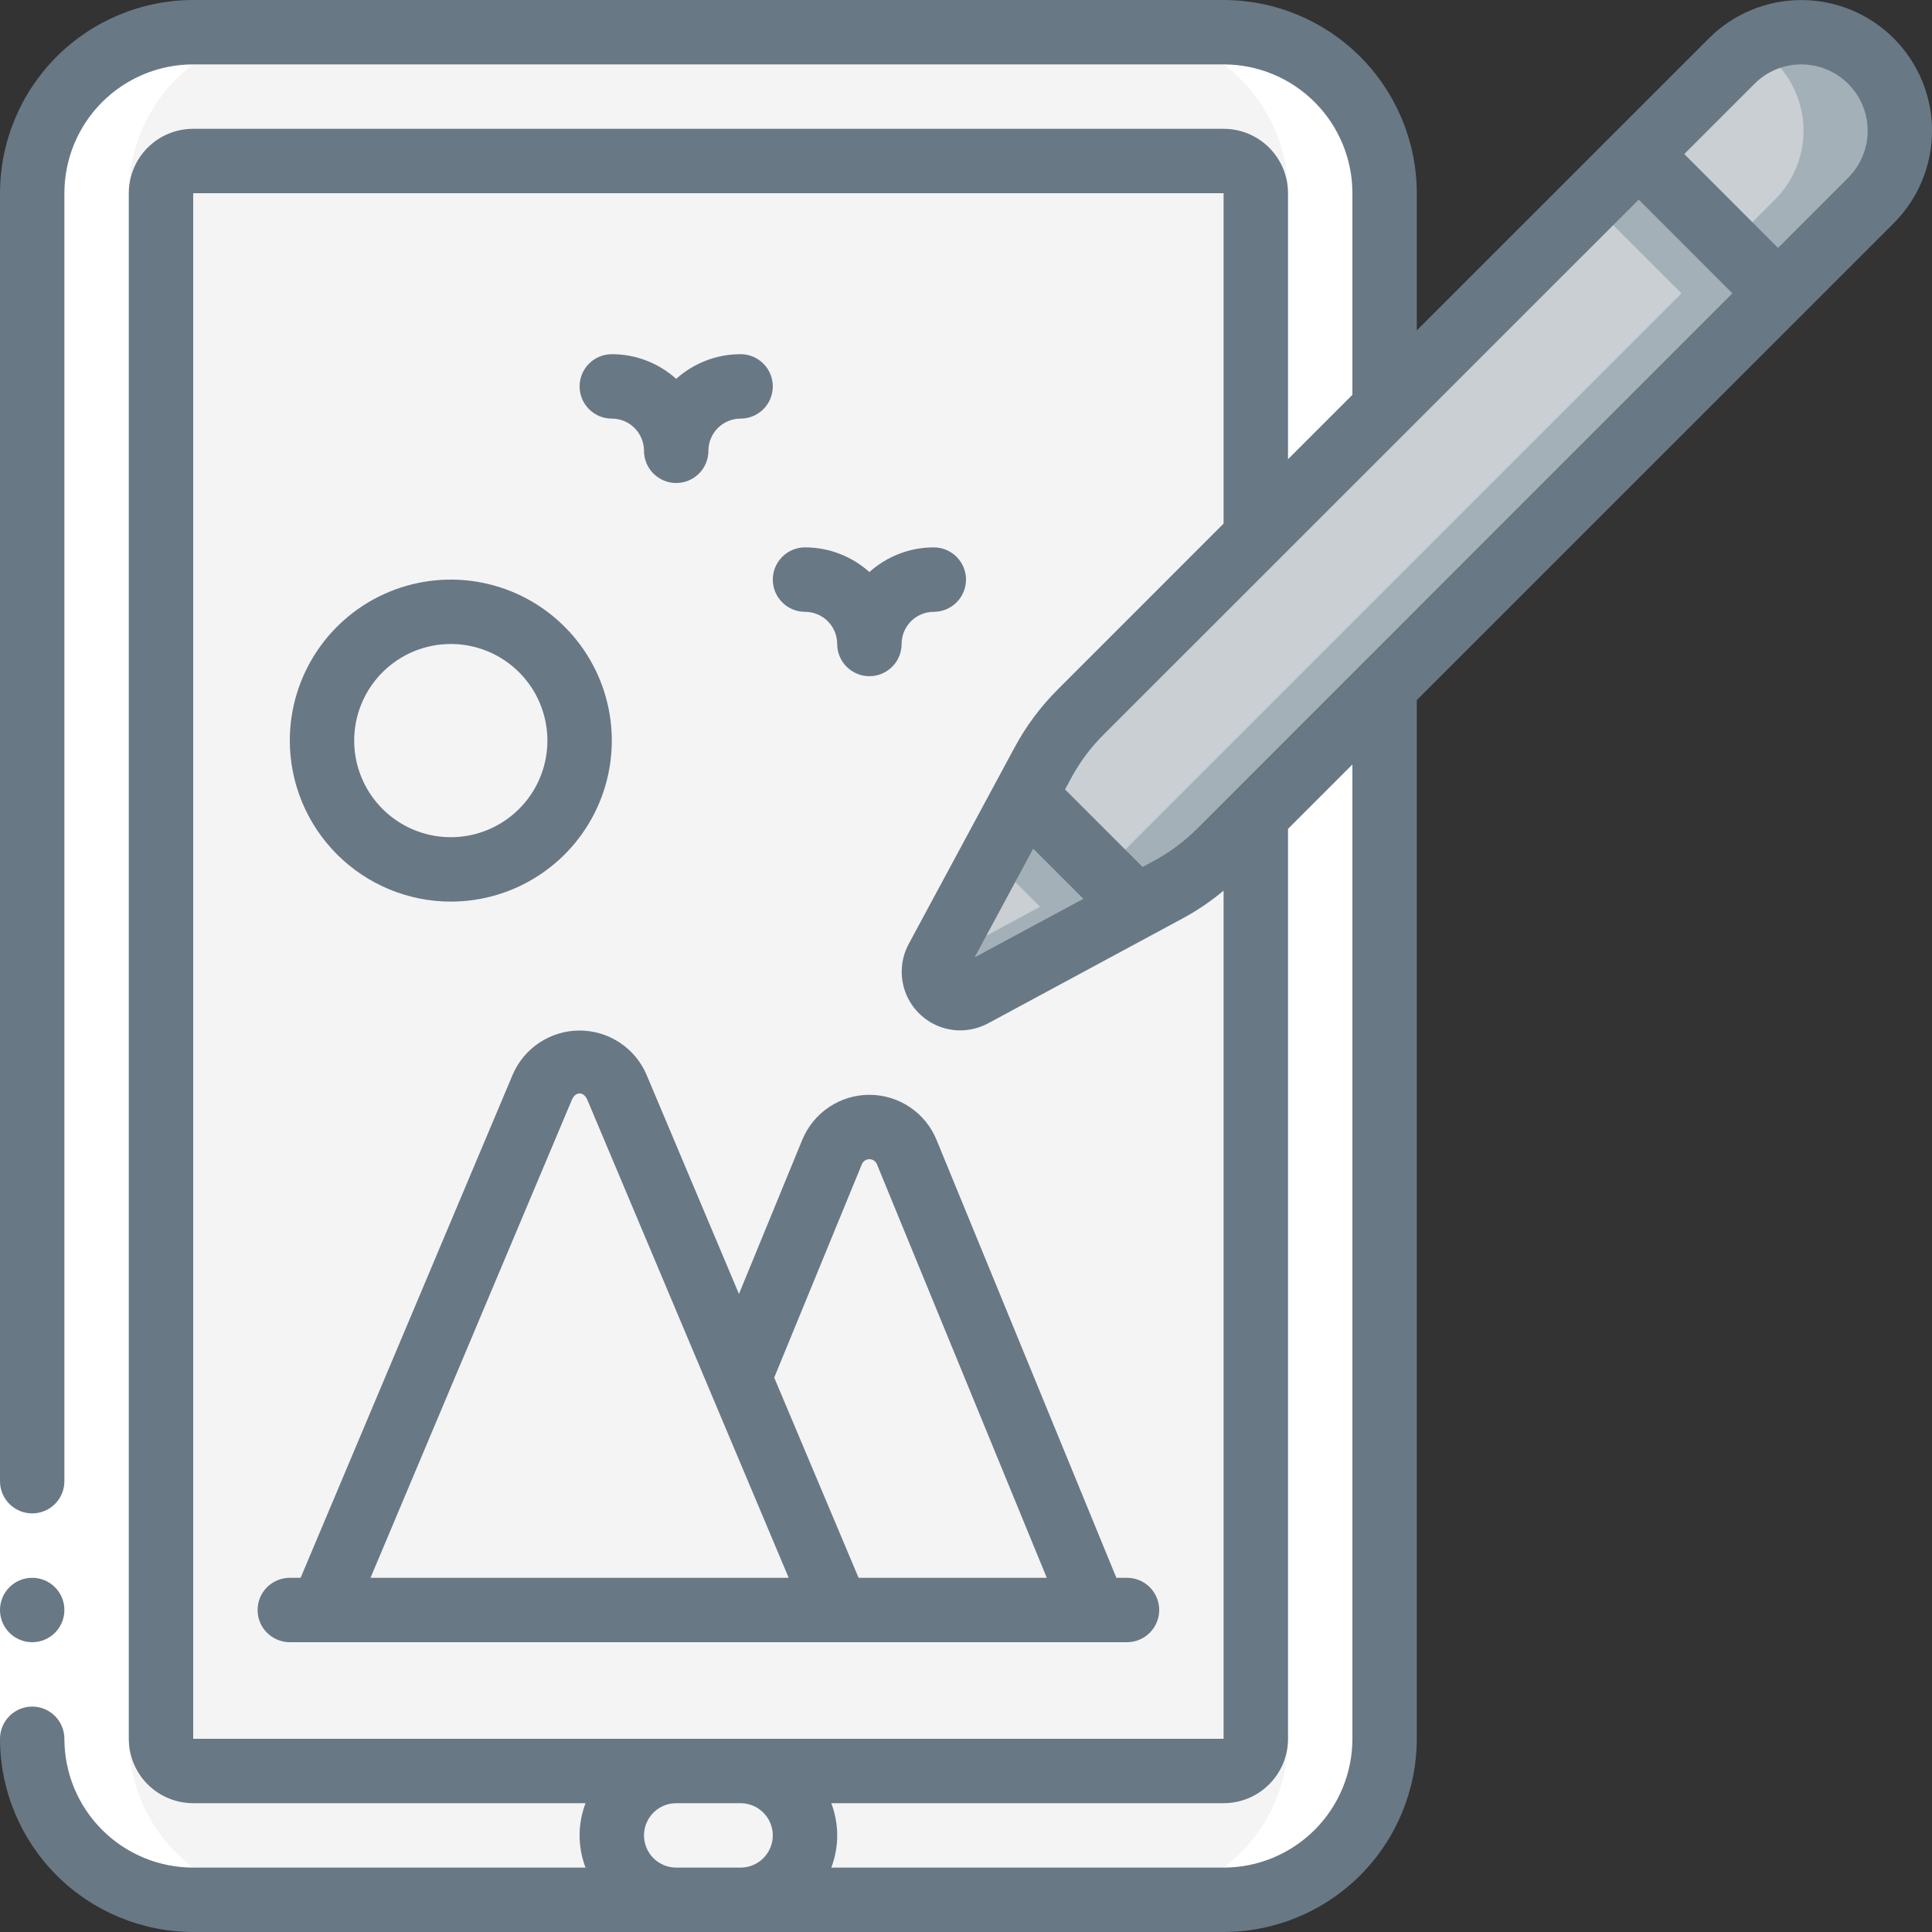
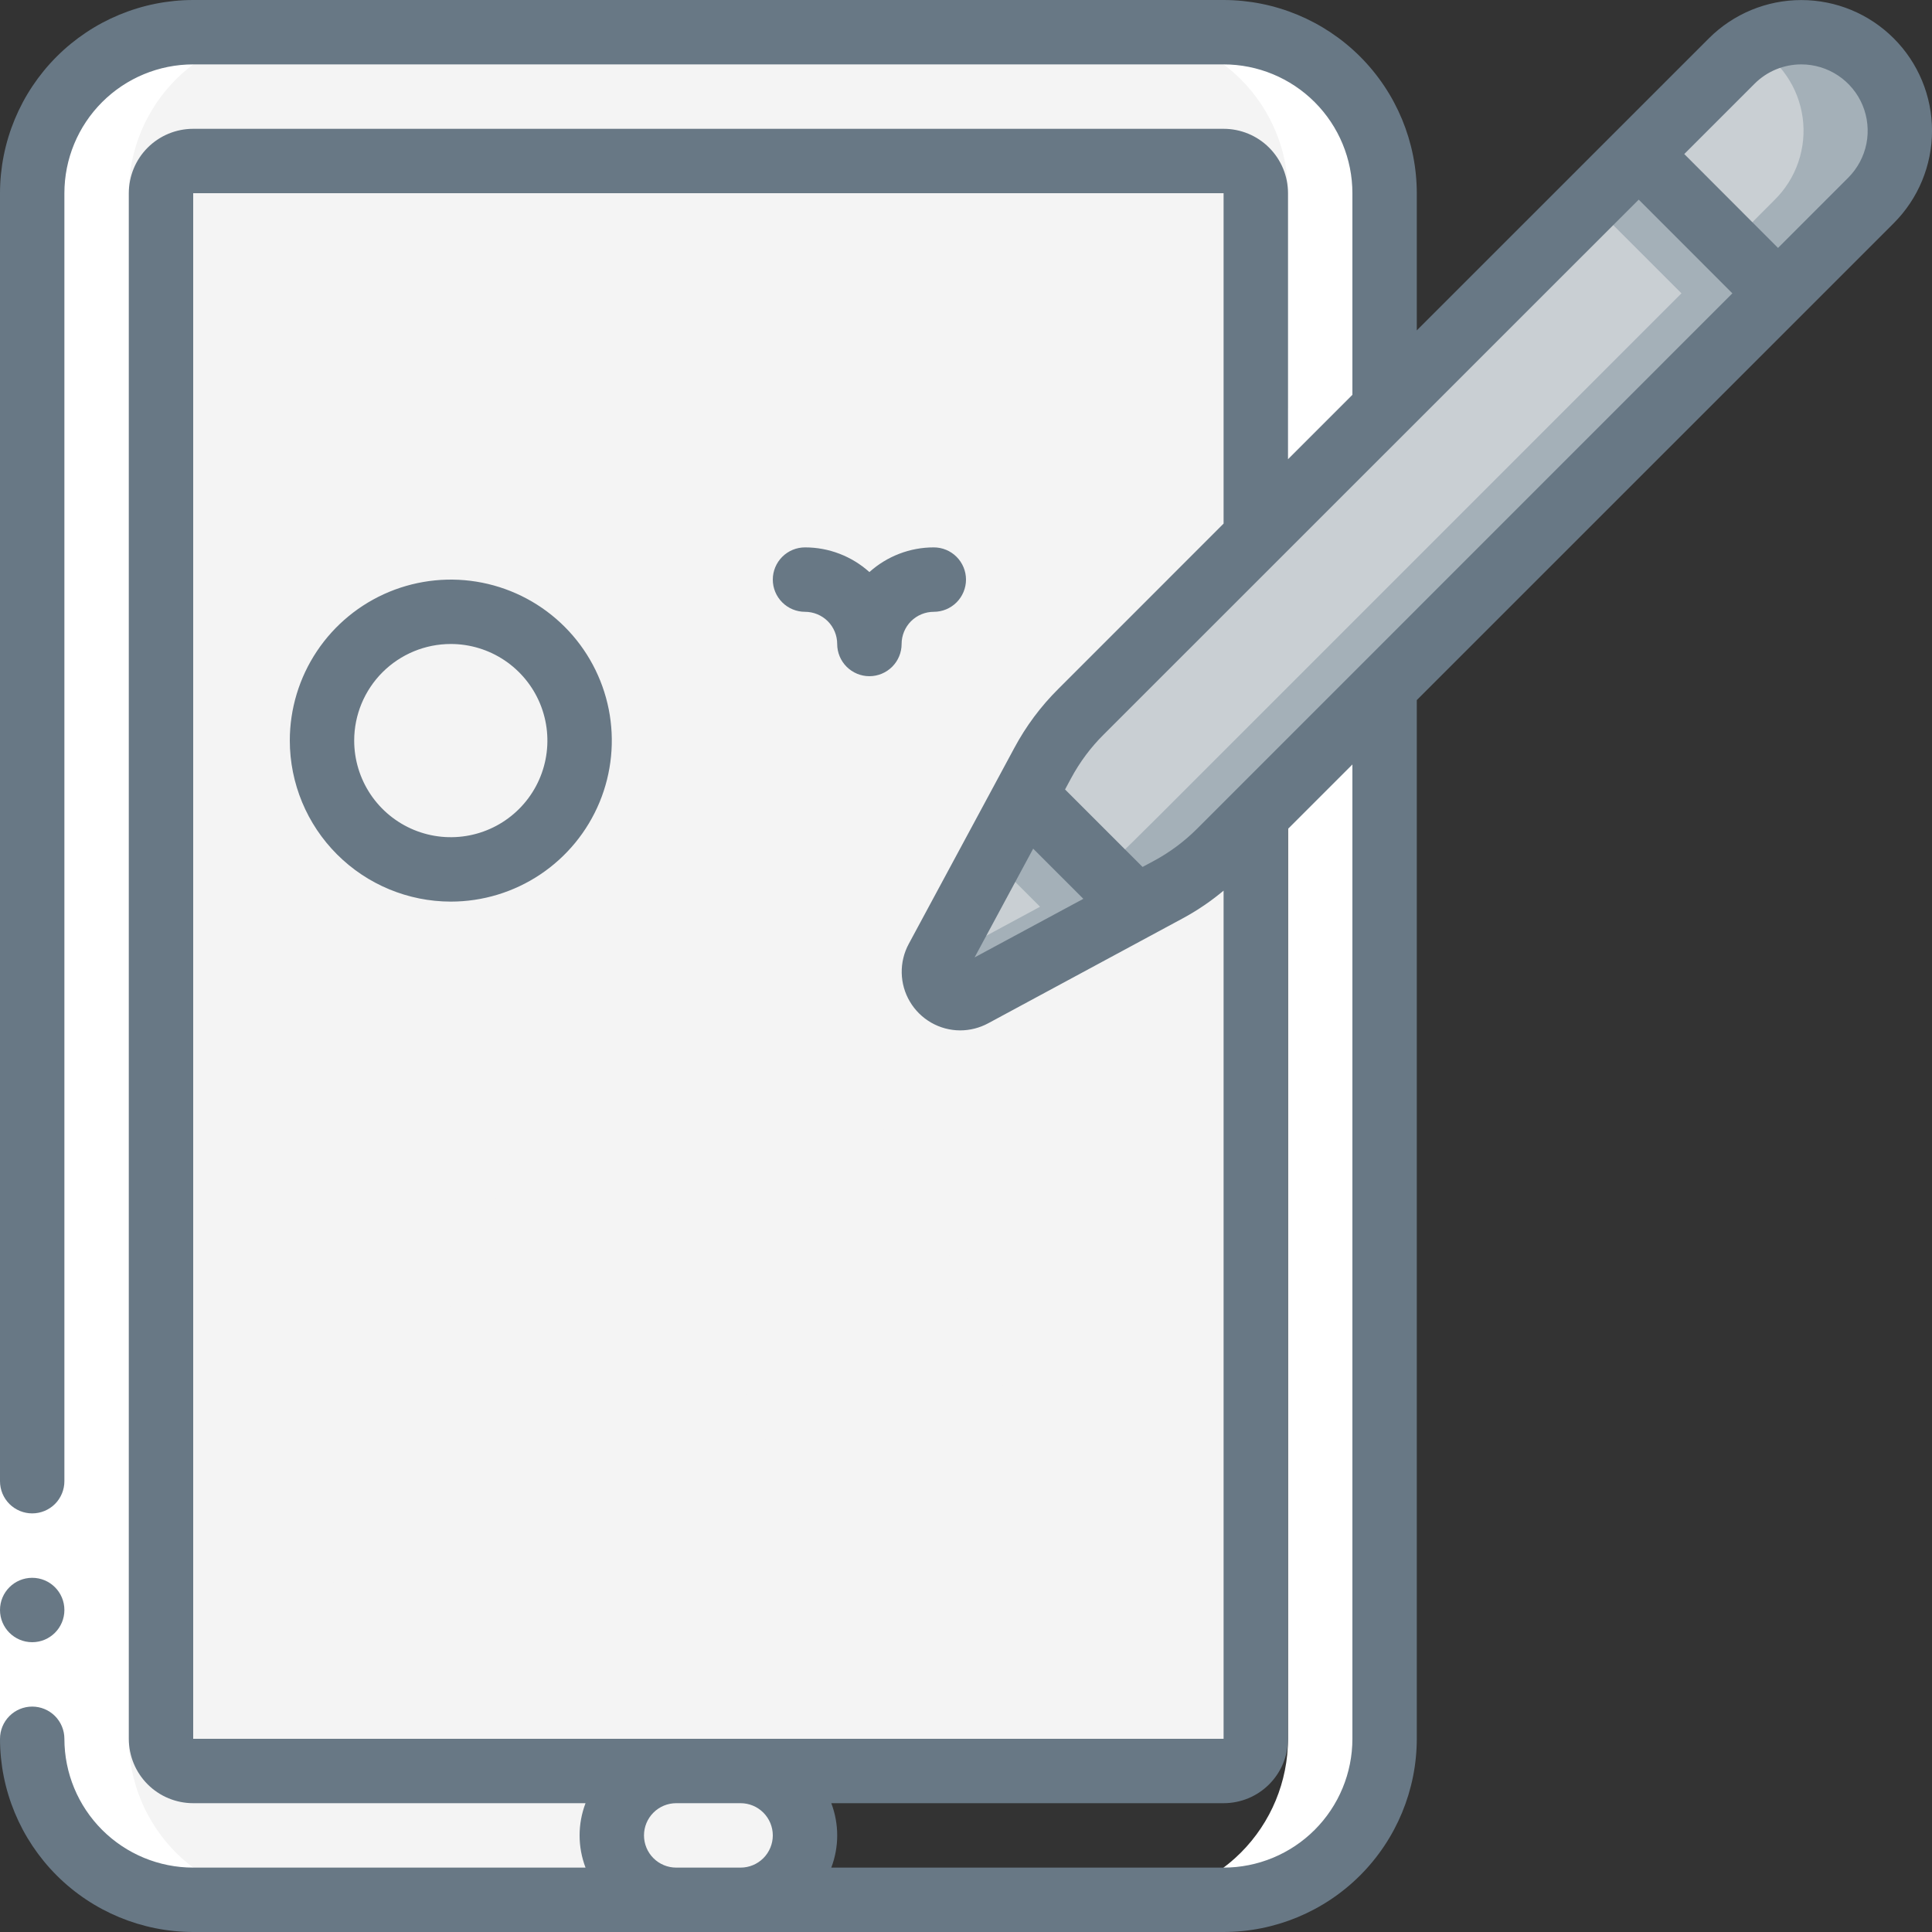
<svg xmlns="http://www.w3.org/2000/svg" width="70" height="70" viewBox="0 0 70 70" fill="none">
  <rect x="0" y="0" width="70" height="70" fill="#333333" stroke="none" />
  <g clip-path="url(#clip0_30_56309)">
    <path d="M50.167 7V14.782L45.5 19.448V7C45.5 6.691 45.377 6.394 45.158 6.175C44.94 5.956 44.643 5.833 44.333 5.833H7C6.691 5.833 6.394 5.956 6.175 6.175C5.956 6.394 5.833 6.691 5.833 7V63C5.833 63.309 5.956 63.606 6.175 63.825C6.394 64.044 6.691 64.167 7 64.167H24.5C23.881 64.167 23.288 64.413 22.85 64.85C22.413 65.288 22.167 65.881 22.167 66.5C22.167 67.119 22.413 67.712 22.85 68.15C23.288 68.588 23.881 68.833 24.5 68.833H7C6.234 68.833 5.475 68.683 4.768 68.389C4.06 68.096 3.417 67.666 2.875 67.125C1.781 66.031 1.167 64.547 1.167 63V7C1.167 5.453 1.781 3.969 2.875 2.875C3.969 1.781 5.453 1.167 7 1.167H44.333C45.88 1.167 47.364 1.781 48.458 2.875C49.552 3.969 50.167 5.453 50.167 7Z" fill="#F4F4F4" />
    <path d="M44.333 1.167H40.833C41.599 1.167 42.358 1.318 43.066 1.611C43.773 1.904 44.416 2.334 44.958 2.875C45.5 3.417 45.929 4.06 46.223 4.768C46.516 5.475 46.667 6.234 46.667 7V14.782L45.5 15.948V19.448L50.167 14.782V7C50.167 5.453 49.552 3.969 48.458 2.875C47.364 1.781 45.88 1.167 44.333 1.167Z" fill="white" />
-     <path d="M50.167 24.885V63C50.167 64.547 49.552 66.031 48.458 67.125C47.364 68.219 45.88 68.833 44.333 68.833H26.833C27.452 68.833 28.046 68.588 28.483 68.15C28.921 67.712 29.167 67.119 29.167 66.5C29.167 65.881 28.921 65.288 28.483 64.85C28.046 64.412 27.452 64.167 26.833 64.167H44.333C44.643 64.167 44.94 64.044 45.158 63.825C45.377 63.606 45.5 63.309 45.5 63V29.552L50.167 24.885Z" fill="#F4F4F4" />
    <path d="M46.667 28.385V63C46.667 64.547 46.052 66.031 44.958 67.125C43.864 68.219 42.38 68.833 40.833 68.833H44.333C45.88 68.833 47.364 68.219 48.458 67.125C49.552 66.031 50.167 64.547 50.167 63V24.885L46.667 28.385Z" fill="white" />
    <path d="M33.95 34.743C33.852 34.926 33.815 35.135 33.845 35.34C33.875 35.546 33.971 35.736 34.118 35.882C34.264 36.029 34.454 36.124 34.659 36.155C34.864 36.185 35.074 36.148 35.257 36.05L41.183 32.853L42.35 32.223C43.036 31.854 43.665 31.386 44.217 30.835L45.5 29.552V63C45.5 63.309 45.377 63.606 45.158 63.825C44.94 64.044 44.643 64.167 44.333 64.167H7C6.691 64.167 6.394 64.044 6.175 63.825C5.956 63.606 5.833 63.309 5.833 63V7C5.833 6.691 5.956 6.394 6.175 6.175C6.394 5.956 6.691 5.833 7 5.833H44.333C44.643 5.833 44.94 5.956 45.158 6.175C45.377 6.394 45.5 6.691 45.5 7V19.448L39.165 25.783C38.614 26.335 38.146 26.963 37.777 27.65L37.147 28.817L33.95 34.743Z" fill="#F4F4F4" />
    <path d="M39.667 58.333H30.333L26.787 49.922L30.147 41.743C30.256 41.475 30.444 41.245 30.685 41.083C30.926 40.921 31.21 40.834 31.5 40.834C31.79 40.834 32.074 40.921 32.315 41.083C32.556 41.245 32.744 41.475 32.853 41.743L39.667 58.333Z" fill="#F4F4F4" />
    <path d="M30.333 58.333H11.667L19.647 39.398C19.758 39.131 19.946 38.903 20.187 38.743C20.428 38.582 20.711 38.497 21 38.497C21.289 38.497 21.572 38.582 21.813 38.743C22.054 38.903 22.242 39.131 22.353 39.398L26.787 49.922L30.333 58.333Z" fill="#F4F4F4" />
    <path d="M29.167 66.5C29.165 67.118 28.918 67.711 28.481 68.148C28.044 68.585 27.452 68.832 26.833 68.833H24.5C23.881 68.833 23.288 68.588 22.85 68.15C22.413 67.712 22.167 67.119 22.167 66.5C22.167 65.881 22.413 65.288 22.85 64.85C23.288 64.413 23.881 64.167 24.5 64.167H26.833C27.452 64.169 28.044 64.415 28.481 64.852C28.918 65.289 29.165 65.882 29.167 66.5Z" fill="#F4F4F4" />
    <path d="M16.333 31.5C18.911 31.5 21 29.411 21 26.833C21 24.256 18.911 22.167 16.333 22.167C13.756 22.167 11.667 24.256 11.667 26.833C11.667 29.411 13.756 31.5 16.333 31.5Z" fill="#F4F4F4" />
    <path d="M64.423 10.628L45.5 29.552L44.217 30.835C43.665 31.386 43.036 31.854 42.35 32.223L41.183 32.853L37.147 28.817L37.777 27.65C38.146 26.963 38.614 26.335 39.165 25.783L59.372 5.577L64.423 10.628Z" fill="#C9CFD3" />
-     <path d="M59.372 5.577L57.622 7.327L60.923 10.628L42 29.552L40.717 30.835C40.456 31.094 40.178 31.334 39.884 31.554L41.183 32.853L42.35 32.223C43.036 31.854 43.665 31.386 44.217 30.835L45.5 29.552L64.423 10.628L59.372 5.577Z" fill="#A4B0B8" />
+     <path d="M59.372 5.577L57.622 7.327L60.923 10.628L42 29.552C40.456 31.094 40.178 31.334 39.884 31.554L41.183 32.853L42.35 32.223C43.036 31.854 43.665 31.386 44.217 30.835L45.5 29.552L64.423 10.628L59.372 5.577Z" fill="#A4B0B8" />
    <path d="M37.147 28.817L41.183 32.853L35.257 36.05C35.074 36.148 34.865 36.185 34.659 36.155C34.454 36.124 34.264 36.029 34.118 35.882C33.971 35.736 33.876 35.546 33.845 35.341C33.815 35.135 33.852 34.926 33.95 34.743L37.147 28.817Z" fill="#C9CFD3" />
    <path d="M37.147 28.817L35.92 31.09L37.683 32.853L33.9 34.894C33.837 35.076 33.83 35.273 33.88 35.459C33.931 35.644 34.037 35.811 34.183 35.935C34.33 36.06 34.511 36.138 34.702 36.159C34.894 36.179 35.087 36.141 35.257 36.05L41.183 32.853L37.147 28.817Z" fill="#A4B0B8" />
    <path d="M67.783 7.257L64.423 10.628L59.372 5.577L62.743 2.217C63.415 1.564 64.316 1.201 65.253 1.208C66.19 1.214 67.086 1.589 67.748 2.252C68.411 2.914 68.786 3.81 68.792 4.747C68.799 5.684 68.436 6.585 67.783 7.257Z" fill="#C9CFD3" />
    <path d="M67.783 2.217C67.237 1.66 66.52 1.301 65.747 1.198C64.973 1.095 64.188 1.254 63.514 1.649C63.998 1.913 64.412 2.286 64.724 2.74C65.037 3.193 65.238 3.713 65.313 4.259C65.388 4.804 65.334 5.359 65.155 5.88C64.976 6.401 64.677 6.872 64.283 7.257L62.67 8.875L64.42 10.625L67.783 7.257C68.116 6.927 68.38 6.534 68.56 6.102C68.74 5.669 68.833 5.205 68.833 4.737C68.833 4.268 68.74 3.804 68.56 3.372C68.38 2.939 68.116 2.547 67.783 2.217Z" fill="#A4B0B8" />
    <path d="M7 68.833H10.5C8.953 68.833 7.469 68.219 6.375 67.125C5.281 66.031 4.667 64.547 4.667 63V7C4.667 5.453 5.281 3.969 6.375 2.875C7.469 1.781 8.953 1.167 10.5 1.167H7C6.234 1.167 5.475 1.318 4.768 1.611C4.06 1.904 3.417 2.334 2.875 2.875C1.781 3.969 1.167 5.453 1.167 7V63C1.167 64.547 1.781 66.031 2.875 67.125C3.417 67.666 4.06 68.096 4.768 68.389C5.475 68.683 6.234 68.833 7 68.833Z" fill="white" />
    <path d="M0 53.667H2.333V63H0V53.667Z" fill="white" />
    <path d="M1.167 59.5C1.811 59.5 2.333 58.978 2.333 58.333C2.333 57.689 1.811 57.167 1.167 57.167C0.522 57.167 0 57.689 0 58.333C0 58.978 0.522 59.5 1.167 59.5Z" fill="#687885" />
    <path d="M7 70H44.333C46.189 69.998 47.969 69.26 49.281 67.948C50.593 66.635 51.331 64.856 51.333 63V25.366L68.614 8.086C69.502 7.198 70.001 5.993 70.001 4.737C70.001 3.481 69.502 2.277 68.613 1.389C67.725 0.501 66.521 0.002 65.265 0.002C64.009 0.002 62.804 0.501 61.916 1.389L51.333 11.971V7C51.331 5.144 50.593 3.365 49.281 2.052C47.969 0.74 46.189 0.002 44.333 0L7 0C5.144 0.002 3.365 0.74 2.052 2.052C0.74 3.365 0.002 5.144 0 7L0 53.667C0 53.976 0.123 54.273 0.342 54.492C0.561 54.71 0.857 54.833 1.167 54.833C1.476 54.833 1.773 54.71 1.992 54.492C2.21 54.273 2.333 53.976 2.333 53.667V7C2.333 5.762 2.825 4.575 3.7 3.7C4.575 2.825 5.762 2.333 7 2.333H44.333C45.571 2.333 46.758 2.825 47.633 3.7C48.508 4.575 49 5.762 49 7V14.305L46.667 16.638V7C46.667 6.381 46.421 5.788 45.983 5.35C45.546 4.912 44.952 4.667 44.333 4.667H7C6.381 4.667 5.788 4.912 5.35 5.35C4.912 5.788 4.667 6.381 4.667 7V63C4.667 63.619 4.912 64.212 5.35 64.65C5.788 65.088 6.381 65.333 7 65.333H21.215C20.928 66.085 20.928 66.915 21.215 67.667H7C5.762 67.667 4.575 67.175 3.7 66.3C2.825 65.425 2.333 64.238 2.333 63C2.333 62.691 2.21 62.394 1.992 62.175C1.773 61.956 1.476 61.833 1.167 61.833C0.857 61.833 0.561 61.956 0.342 62.175C0.123 62.394 0 62.691 0 63C0.002 64.856 0.74 66.635 2.052 67.948C3.365 69.26 5.144 69.998 7 70ZM49 63C49 64.238 48.508 65.425 47.633 66.3C46.758 67.175 45.571 67.667 44.333 67.667H30.119C30.405 66.915 30.405 66.085 30.119 65.333H44.333C44.952 65.333 45.546 65.088 45.983 64.65C46.421 64.212 46.667 63.619 46.667 63V30.031L49 27.698V63ZM37.434 30.749L39.252 32.566L35.312 34.688L37.434 30.749ZM41.794 31.198L41.397 31.411L38.589 28.604L38.804 28.204C39.119 27.616 39.519 27.078 39.993 26.609L59.374 7.233L62.767 10.628L43.392 30.007C42.922 30.481 42.383 30.883 41.794 31.198ZM63.566 3.039C63.788 2.815 64.053 2.637 64.344 2.516C64.636 2.395 64.949 2.333 65.264 2.333C65.74 2.333 66.205 2.474 66.6 2.738C66.995 3.002 67.304 3.377 67.486 3.816C67.668 4.256 67.716 4.739 67.624 5.205C67.531 5.672 67.302 6.1 66.967 6.436L64.421 8.983L61.024 5.581L63.566 3.039ZM7 7H44.333V18.971L38.345 24.96C37.71 25.59 37.172 26.312 36.75 27.101L32.927 34.197C32.752 34.52 32.664 34.883 32.671 35.25C32.678 35.617 32.78 35.977 32.968 36.292C33.155 36.608 33.421 36.87 33.74 37.053C34.059 37.235 34.419 37.332 34.786 37.333C35.142 37.333 35.492 37.244 35.805 37.075L42.897 33.25C43.407 32.971 43.888 32.642 44.333 32.269V63H7V7ZM23.333 66.5C23.333 66.191 23.456 65.894 23.675 65.675C23.894 65.456 24.191 65.333 24.5 65.333H26.833C27.143 65.333 27.439 65.456 27.658 65.675C27.877 65.894 28 66.191 28 66.5C28 66.809 27.877 67.106 27.658 67.325C27.439 67.544 27.143 67.667 26.833 67.667H24.5C24.191 67.667 23.894 67.544 23.675 67.325C23.456 67.106 23.333 66.809 23.333 66.5Z" fill="#687885" />
-     <path d="M42 58.333C42 58.024 41.877 57.727 41.658 57.508C41.44 57.29 41.143 57.167 40.833 57.167H40.448L33.935 41.306C33.738 40.822 33.402 40.408 32.969 40.116C32.535 39.824 32.025 39.668 31.503 39.667C30.981 39.667 30.47 39.822 30.037 40.113C29.603 40.403 29.265 40.817 29.067 41.3L26.774 46.883L23.429 38.949C23.227 38.472 22.889 38.064 22.457 37.778C22.025 37.491 21.518 37.338 21 37.338C20.482 37.338 19.975 37.491 19.543 37.778C19.111 38.064 18.773 38.472 18.571 38.949L10.892 57.167H10.5C10.191 57.167 9.894 57.29 9.675 57.508C9.456 57.727 9.333 58.024 9.333 58.333C9.333 58.643 9.456 58.94 9.675 59.158C9.894 59.377 10.191 59.5 10.5 59.5H40.833C41.143 59.5 41.44 59.377 41.658 59.158C41.877 58.94 42 58.643 42 58.333ZM31.228 42.18C31.251 42.126 31.29 42.08 31.338 42.048C31.388 42.016 31.445 41.999 31.503 42C31.562 42.001 31.619 42.019 31.667 42.052C31.715 42.085 31.753 42.132 31.774 42.187L37.927 57.167H31.108L28.051 49.913L31.228 42.18ZM20.721 39.846C20.851 39.541 21.149 39.542 21.279 39.846L28.576 57.167H13.424L20.721 39.846Z" fill="#687885" />
    <path d="M16.333 32.667C17.487 32.667 18.615 32.325 19.574 31.684C20.533 31.043 21.281 30.132 21.723 29.066C22.164 28 22.28 26.827 22.055 25.695C21.829 24.564 21.274 23.524 20.458 22.709C19.642 21.893 18.603 21.337 17.471 21.112C16.34 20.887 15.167 21.003 14.101 21.444C13.035 21.886 12.124 22.633 11.483 23.593C10.842 24.552 10.5 25.68 10.5 26.833C10.502 28.38 11.117 29.863 12.211 30.956C13.304 32.05 14.787 32.665 16.333 32.667ZM16.333 23.333C17.026 23.333 17.702 23.539 18.278 23.923C18.853 24.308 19.302 24.854 19.567 25.494C19.832 26.134 19.901 26.837 19.766 27.516C19.631 28.195 19.298 28.819 18.808 29.308C18.319 29.798 17.695 30.131 17.016 30.266C16.337 30.401 15.633 30.332 14.994 30.067C14.354 29.802 13.808 29.353 13.423 28.778C13.039 28.202 12.833 27.526 12.833 26.833C12.833 25.905 13.202 25.015 13.858 24.358C14.515 23.702 15.405 23.333 16.333 23.333Z" fill="#687885" />
    <path d="M29.167 22.167C29.476 22.167 29.773 22.29 29.992 22.508C30.21 22.727 30.333 23.024 30.333 23.333C30.333 23.643 30.456 23.939 30.675 24.158C30.894 24.377 31.191 24.5 31.5 24.5C31.809 24.5 32.106 24.377 32.325 24.158C32.544 23.939 32.667 23.643 32.667 23.333C32.667 23.024 32.79 22.727 33.008 22.508C33.227 22.29 33.524 22.167 33.833 22.167C34.143 22.167 34.44 22.044 34.658 21.825C34.877 21.606 35 21.309 35 21C35 20.691 34.877 20.394 34.658 20.175C34.44 19.956 34.143 19.833 33.833 19.833C32.972 19.832 32.141 20.151 31.5 20.727C30.859 20.151 30.028 19.832 29.167 19.833C28.857 19.833 28.561 19.956 28.342 20.175C28.123 20.394 28 20.691 28 21C28 21.309 28.123 21.606 28.342 21.825C28.561 22.044 28.857 22.167 29.167 22.167Z" fill="#687885" />
-     <path d="M22.167 15.167C22.476 15.167 22.773 15.29 22.992 15.508C23.21 15.727 23.333 16.024 23.333 16.333C23.333 16.643 23.456 16.939 23.675 17.158C23.894 17.377 24.191 17.5 24.5 17.5C24.809 17.5 25.106 17.377 25.325 17.158C25.544 16.939 25.667 16.643 25.667 16.333C25.667 16.024 25.79 15.727 26.008 15.508C26.227 15.29 26.524 15.167 26.833 15.167C27.143 15.167 27.439 15.044 27.658 14.825C27.877 14.606 28 14.309 28 14C28 13.691 27.877 13.394 27.658 13.175C27.439 12.956 27.143 12.833 26.833 12.833C25.972 12.832 25.141 13.151 24.5 13.727C23.859 13.151 23.028 12.832 22.167 12.833C21.857 12.833 21.561 12.956 21.342 13.175C21.123 13.394 21 13.691 21 14C21 14.309 21.123 14.606 21.342 14.825C21.561 15.044 21.857 15.167 22.167 15.167Z" fill="#687885" />
  </g>
  <defs>
    <clipPath id="clip0_30_56309">
      <rect width="70" height="70" fill="white" />
    </clipPath>
  </defs>
</svg>